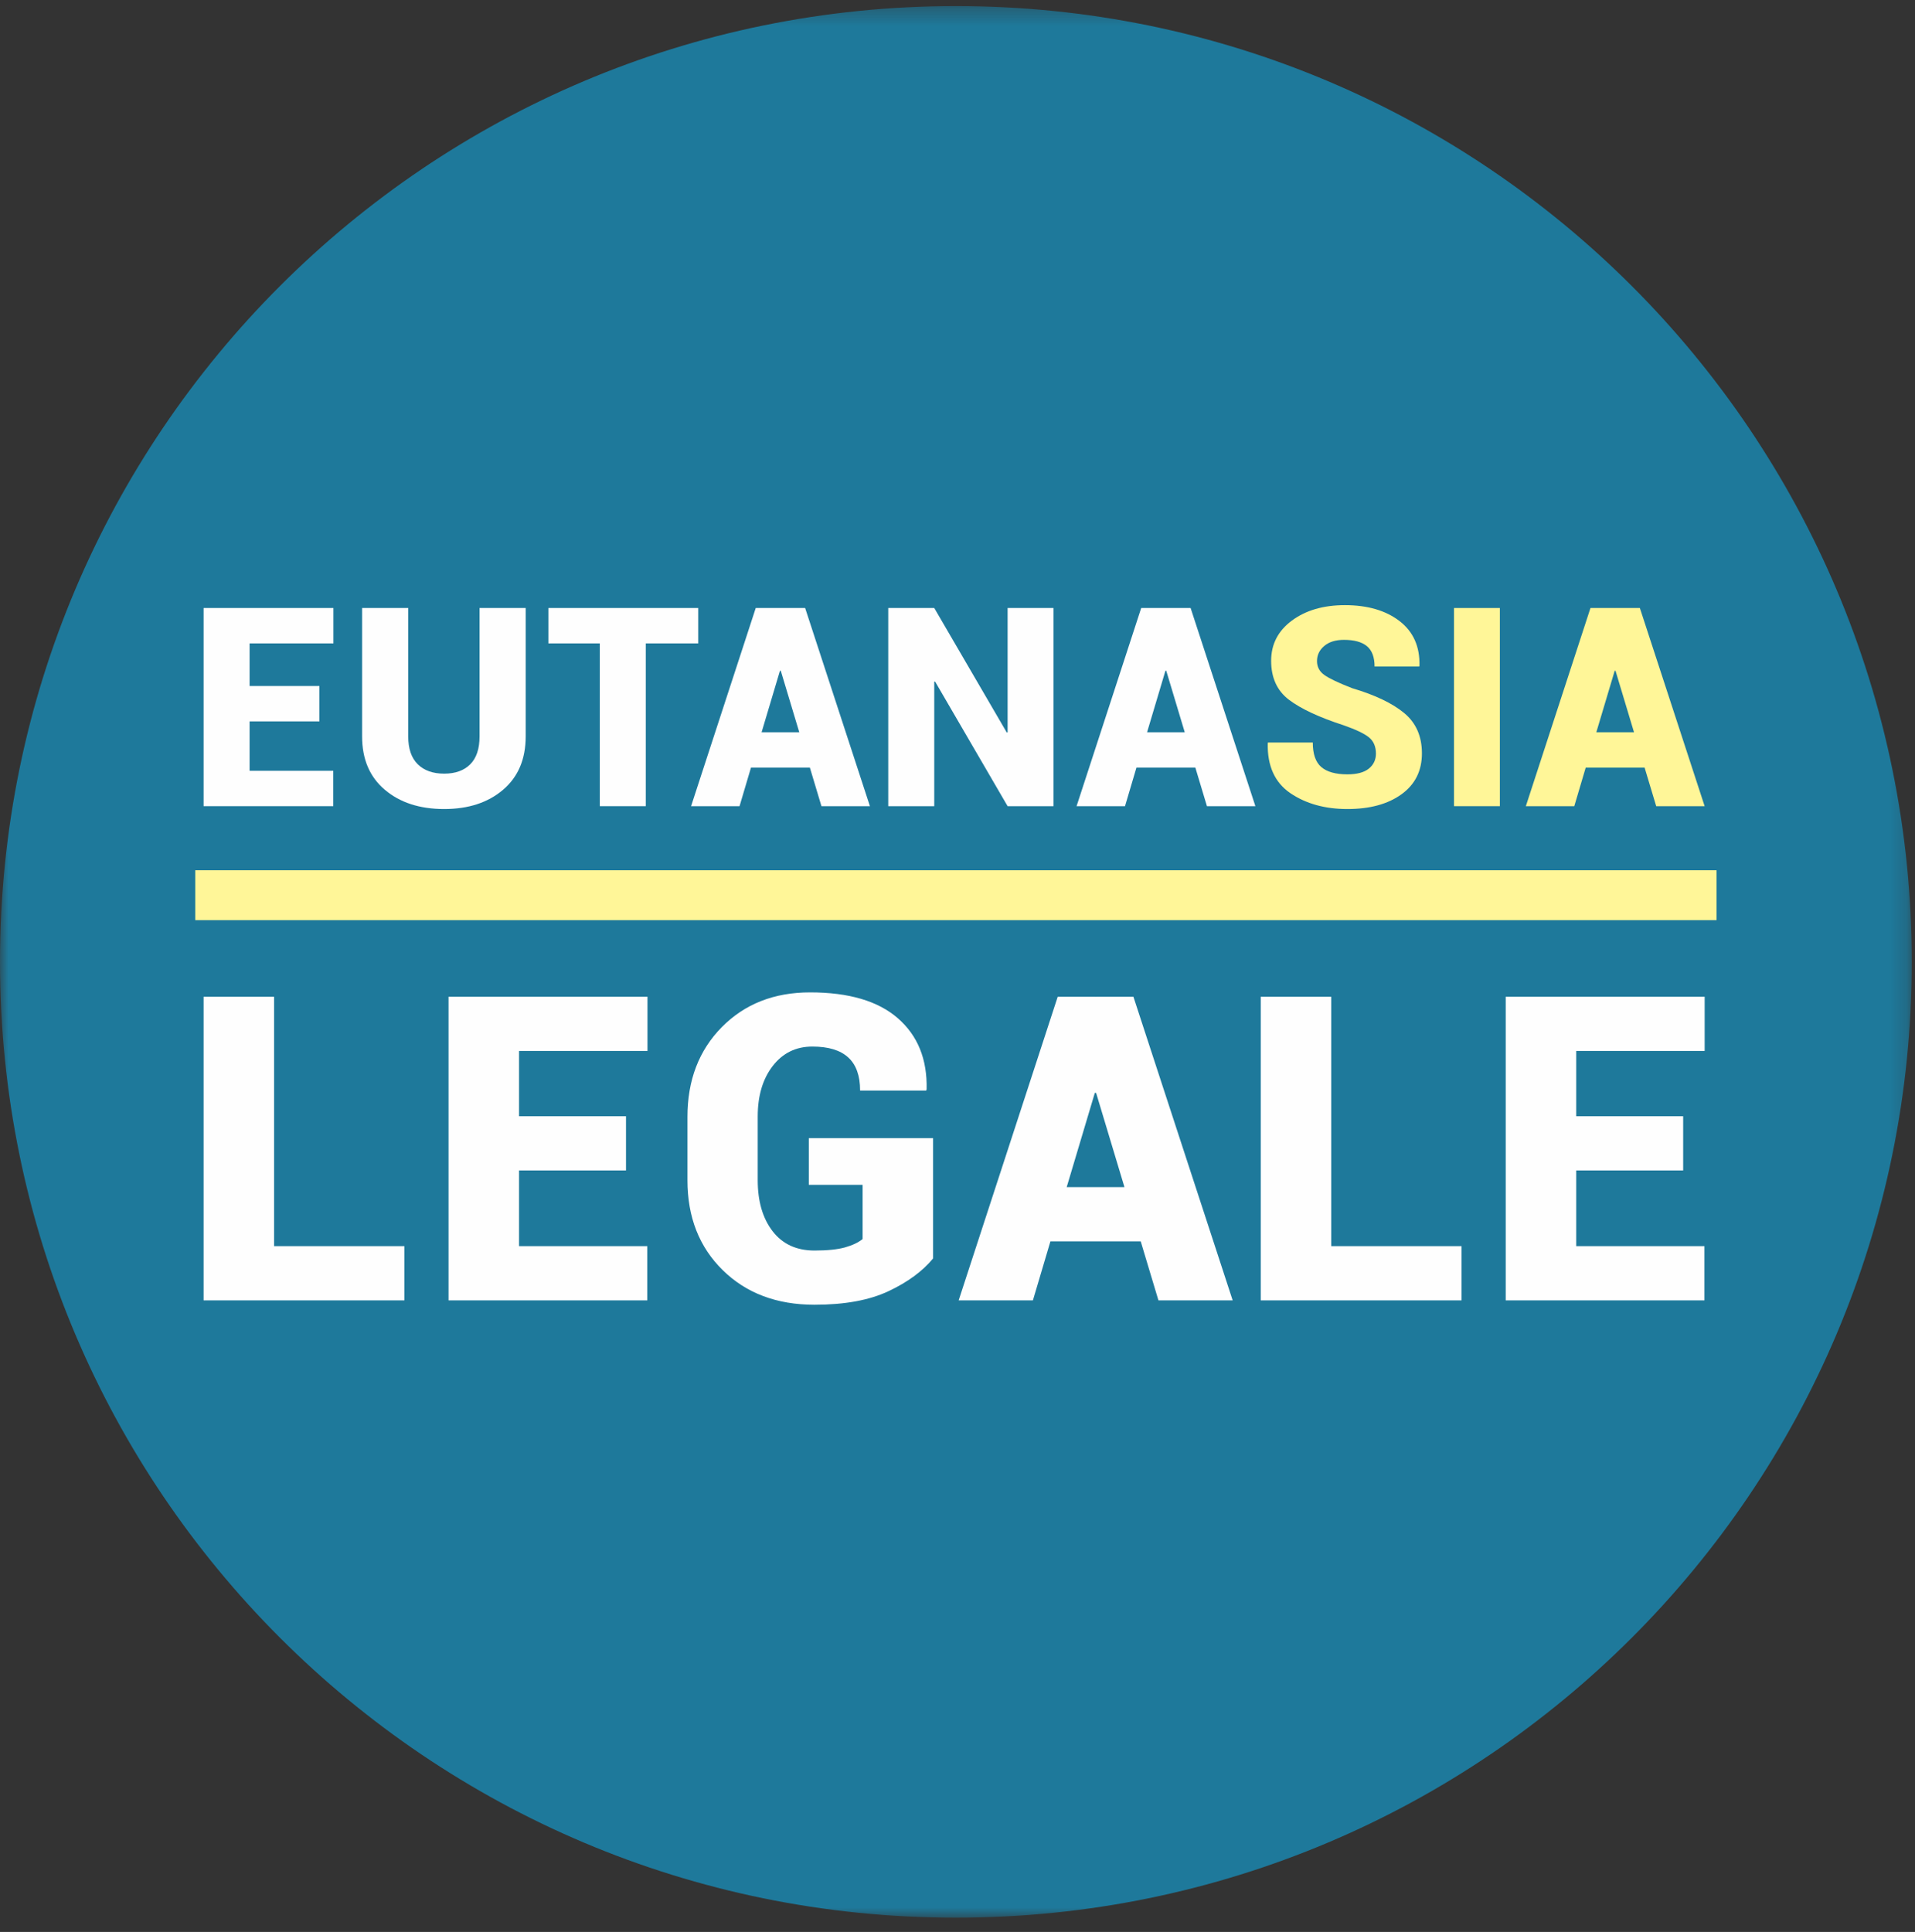
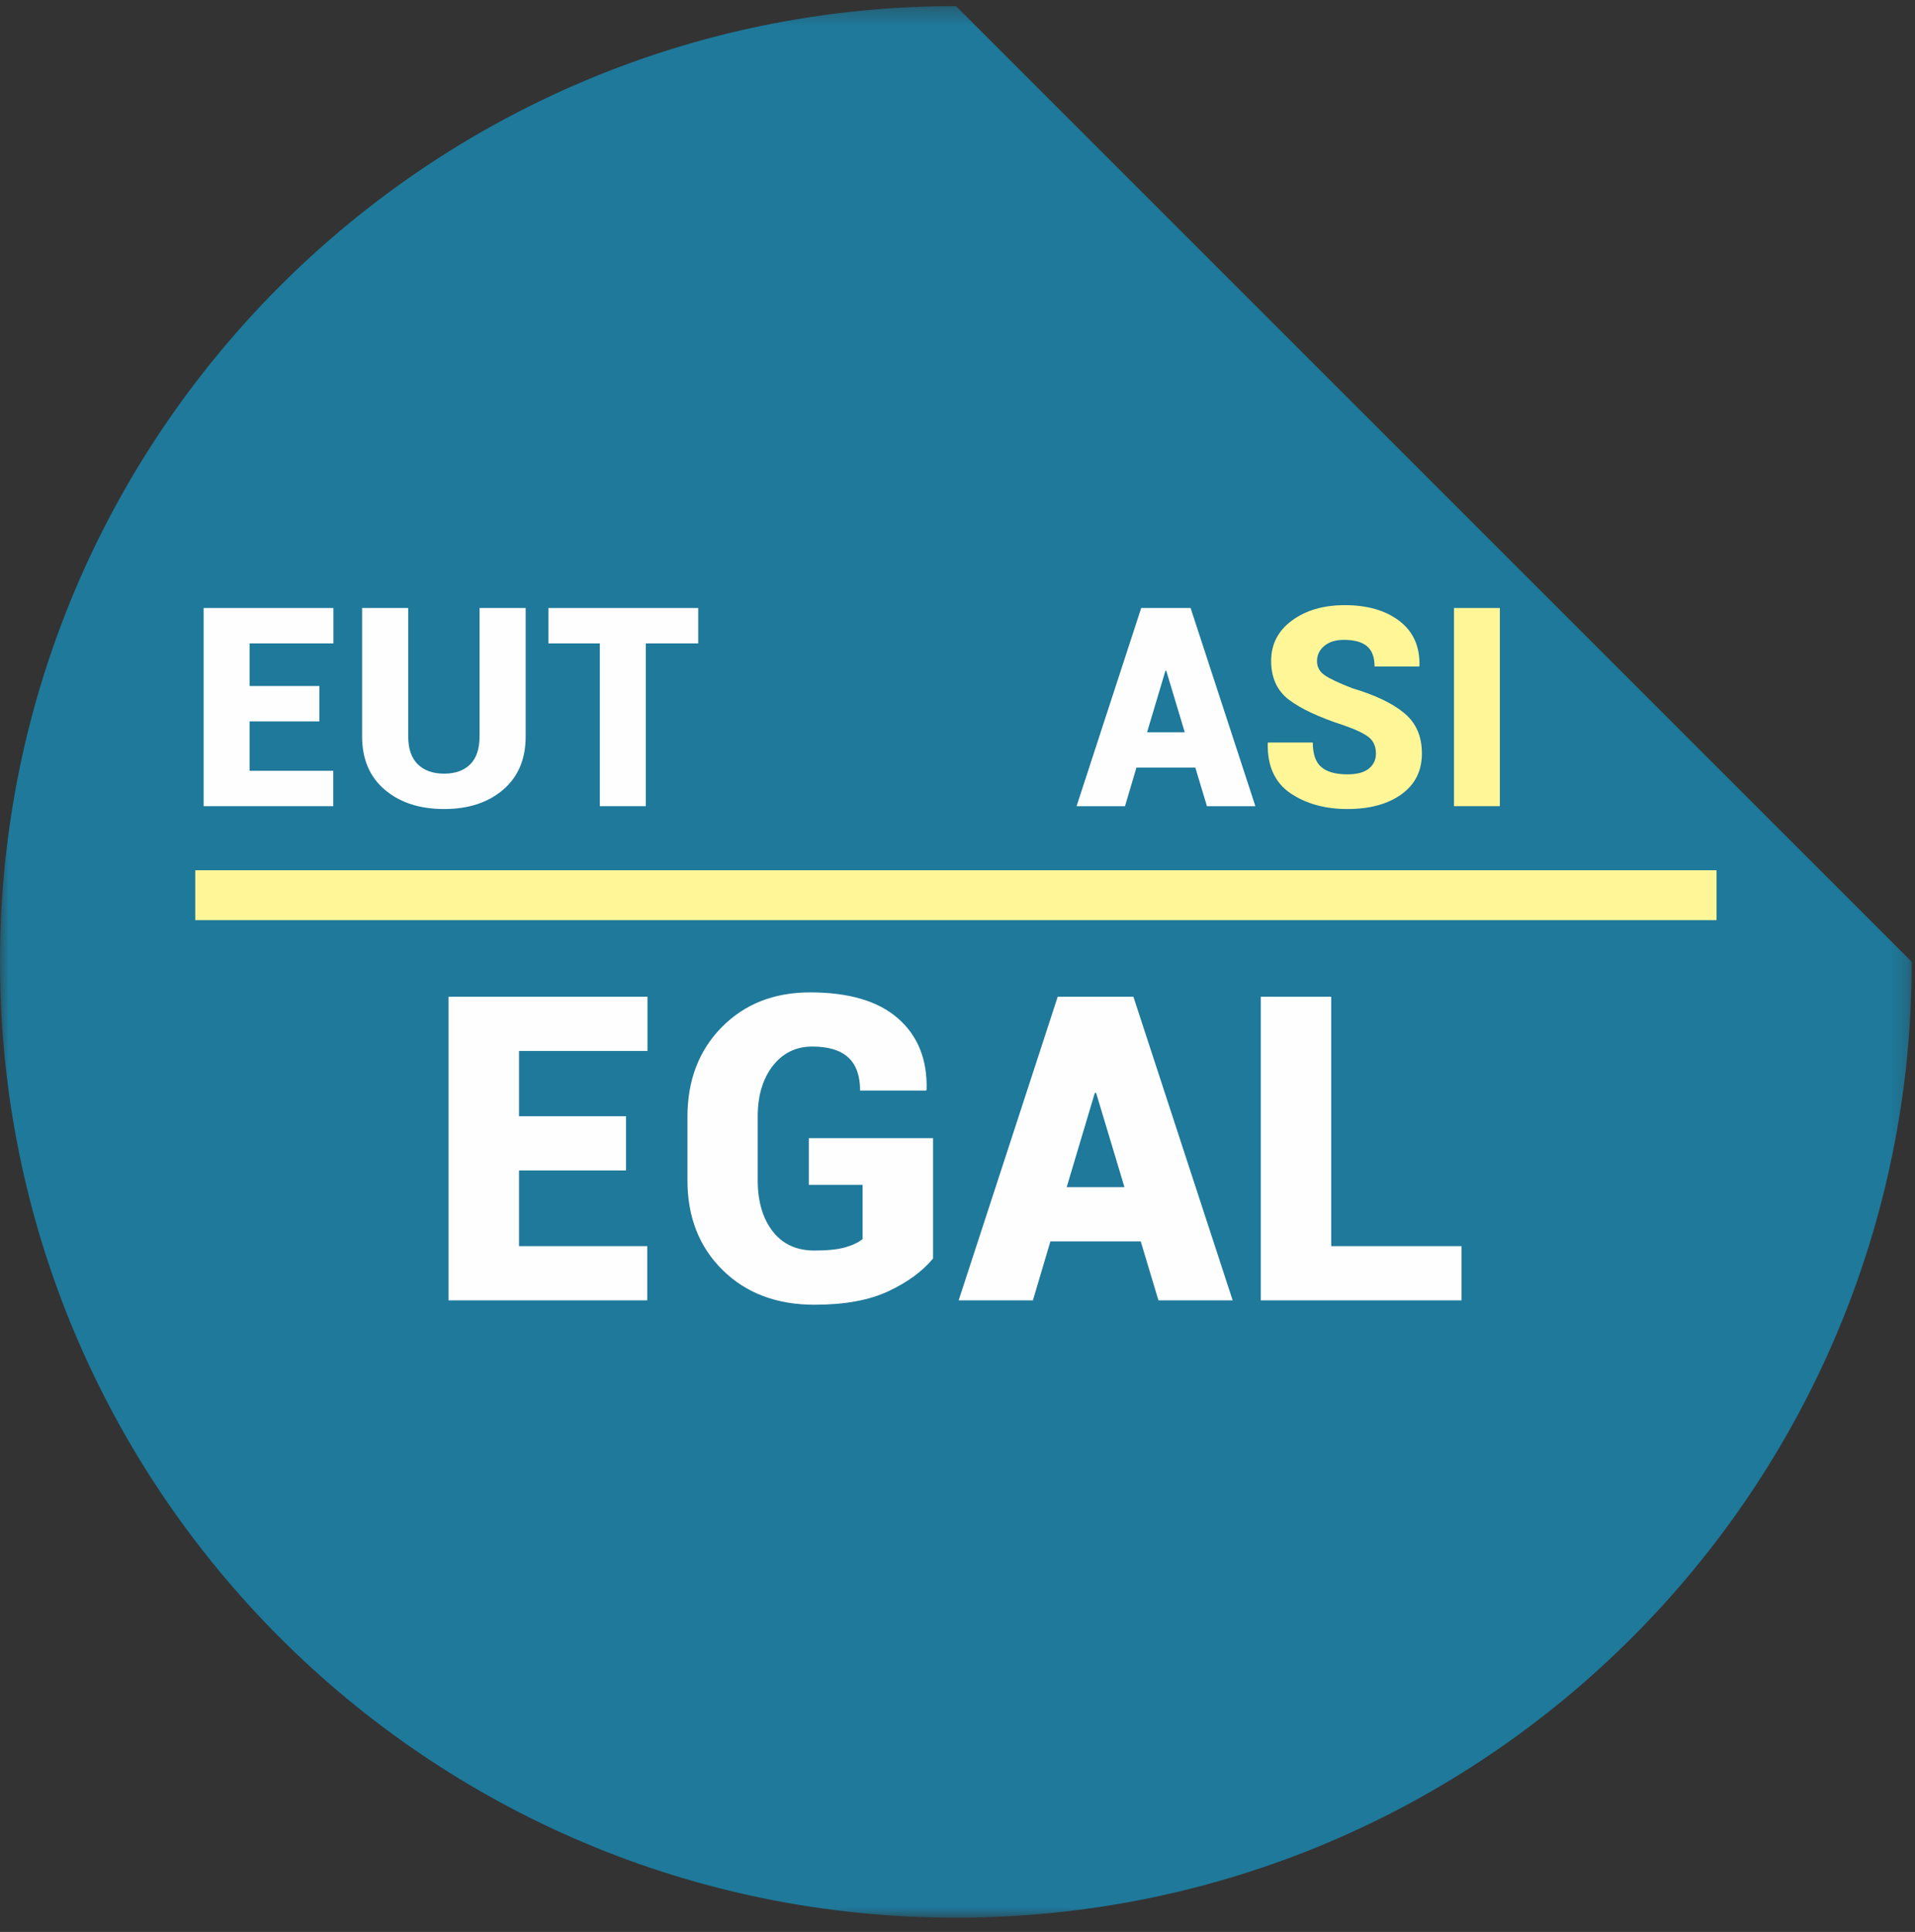
<svg xmlns="http://www.w3.org/2000/svg" xmlns:xlink="http://www.w3.org/1999/xlink" width="114px" height="115px" viewBox="0 0 114 115" version="1.1">
  <rect x="0" y="0" width="114" height="115" fill="#333333" stroke="none" />
  <title>Logo</title>
  <desc>Created with Sketch.</desc>
  <defs>
    <polygon id="path-1" points="0 0.321 113.808 0.321 113.808 114.112 0 114.112" />
  </defs>
  <g id="Layout_02" stroke="none" stroke-width="1" fill="none" fill-rule="evenodd">
    <g id="Hp" transform="translate(-46, -41)">
      <g id="Header" transform="translate(46, 41)">
        <g id="Logo">
          <g id="Group-3" transform="translate(0, 0.04)">
            <mask id="mask-2" fill="white">
              <use xlink:href="#path-1" />
            </mask>
            <g id="Clip-2" />
-             <path d="M113.808,57.217 C113.808,88.639 88.334,114.112 56.905,114.112 C25.478,114.112 0,88.639 0,57.217 C0,25.794 25.478,0.321 56.905,0.321 C88.334,0.321 113.808,25.794 113.808,57.217" id="Fill-1" fill="#1E799B" mask="url(#mask-2)" />
+             <path d="M113.808,57.217 C113.808,88.639 88.334,114.112 56.905,114.112 C25.478,114.112 0,88.639 0,57.217 C0,25.794 25.478,0.321 56.905,0.321 " id="Fill-1" fill="#1E799B" mask="url(#mask-2)" />
          </g>
          <path d="M11.623,53.288 L102.185,53.288" id="Stroke-4" stroke="#FFF698" stroke-width="2.97" />
          <polygon id="Fill-6" fill="#FEFEFE" points="19.014 42.941 14.858 42.941 14.858 45.882 19.84 45.882 19.84 47.988 12.12 47.988 12.12 36.192 19.848 36.192 19.848 38.299 14.858 38.299 14.858 40.835 19.014 40.835" />
          <path d="M31.294,36.192 L31.294,43.84 C31.294,45.19 30.845,46.248 29.949,47.011 C29.052,47.776 27.883,48.158 26.441,48.158 C24.988,48.158 23.81,47.776 22.908,47.011 C22.007,46.248 21.556,45.19 21.556,43.84 L21.556,36.192 L24.302,36.192 L24.302,43.84 C24.302,44.569 24.491,45.12 24.869,45.493 C25.247,45.865 25.771,46.052 26.441,46.052 C27.105,46.052 27.622,45.866 27.992,45.497 C28.362,45.127 28.547,44.574 28.547,43.84 L28.547,36.192 L31.294,36.192 Z" id="Fill-8" fill="#FEFEFE" />
          <polygon id="Fill-10" fill="#FEFEFE" points="41.565 38.299 38.445 38.299 38.445 47.988 35.707 47.988 35.707 38.299 32.645 38.299 32.645 36.192 41.565 36.192" />
-           <path d="M45.337,43.589 L47.581,43.589 L46.48,39.927 L46.431,39.927 L45.337,43.589 Z M48.213,45.695 L44.705,45.695 L44.025,47.988 L41.14,47.988 L44.989,36.192 L46.455,36.192 L46.455,36.2 L46.463,36.192 L47.93,36.192 L51.786,47.988 L48.901,47.988 L48.213,45.695 Z" id="Fill-12" fill="#FEFEFE" />
-           <polygon id="Fill-14" fill="#FEFEFE" points="62.713 47.988 59.983 47.988 55.664 40.567 55.616 40.583 55.616 47.988 52.878 47.988 52.878 36.192 55.616 36.192 59.934 43.605 59.983 43.589 59.983 36.192 62.713 36.192" />
          <path d="M68.285,43.589 L70.528,43.589 L69.427,39.927 L69.378,39.927 L68.285,43.589 Z M71.16,45.695 L67.652,45.695 L66.972,47.988 L64.088,47.988 L67.936,36.192 L69.402,36.192 L69.402,36.2 L69.41,36.192 L70.877,36.192 L74.733,47.988 L71.849,47.988 L71.16,45.695 Z" id="Fill-16" fill="#FEFEFE" />
          <path d="M81.909,44.861 C81.909,44.44 81.771,44.117 81.495,43.892 C81.22,43.668 80.72,43.429 79.997,43.176 C78.533,42.701 77.446,42.195 76.736,41.657 C76.026,41.12 75.671,40.345 75.671,39.335 C75.671,38.347 76.084,37.548 76.91,36.938 C77.736,36.327 78.787,36.022 80.062,36.022 C81.406,36.022 82.489,36.337 83.31,36.966 C84.131,37.596 84.528,38.482 84.501,39.627 L84.485,39.676 L81.828,39.676 C81.828,39.119 81.677,38.716 81.374,38.464 C81.072,38.213 80.616,38.088 80.005,38.088 C79.508,38.088 79.117,38.209 78.83,38.453 C78.544,38.696 78.401,38.995 78.401,39.352 C78.401,39.697 78.548,39.975 78.843,40.182 C79.136,40.39 79.686,40.651 80.491,40.964 C81.857,41.369 82.892,41.863 83.594,42.447 C84.296,43.029 84.647,43.829 84.647,44.845 C84.647,45.881 84.242,46.693 83.432,47.279 C82.622,47.866 81.547,48.158 80.208,48.158 C78.874,48.158 77.743,47.843 76.817,47.215 C75.891,46.585 75.441,45.595 75.468,44.245 L75.485,44.197 L78.15,44.197 C78.15,44.883 78.319,45.37 78.656,45.658 C78.993,45.948 79.511,46.093 80.208,46.093 C80.78,46.093 81.207,45.979 81.487,45.752 C81.768,45.525 81.909,45.228 81.909,44.861" id="Fill-18" fill="#FFF698" />
          <polygon id="Fill-20" fill="#FFF698" points="86.557 47.988 89.287 47.988 89.287 36.192 86.557 36.192" />
-           <path d="M95.029,43.589 L97.273,43.589 L96.171,39.927 L96.123,39.927 L95.029,43.589 Z M97.904,45.695 L94.397,45.695 L93.717,47.988 L90.833,47.988 L94.681,36.192 L96.147,36.192 L96.147,36.2 L96.155,36.192 L97.621,36.192 L101.477,47.988 L98.594,47.988 L97.904,45.695 Z" id="Fill-22" fill="#FFF698" />
-           <polygon id="Fill-23" fill="#FEFEFE" points="16.316 74.177 24.075 74.177 24.075 77.405 12.12 77.405 12.12 59.332 16.316 59.332" />
          <polygon id="Fill-24" fill="#FEFEFE" points="37.266 69.672 30.898 69.672 30.898 74.177 38.533 74.177 38.533 77.405 26.702 77.405 26.702 59.331 38.545 59.331 38.545 62.559 30.898 62.559 30.898 66.445 37.266 66.445" />
          <path d="M55.547,74.91 C54.918,75.672 54.033,76.322 52.891,76.859 C51.748,77.398 50.28,77.665 48.484,77.665 C46.241,77.665 44.42,76.979 43.023,75.606 C41.624,74.231 40.924,72.449 40.924,70.255 L40.924,66.481 C40.924,64.305 41.605,62.525 42.966,61.143 C44.328,59.763 46.079,59.072 48.224,59.072 C50.533,59.072 52.276,59.586 53.455,60.617 C54.634,61.647 55.204,63.055 55.162,64.844 L55.138,64.917 L51.202,64.917 C51.202,64.032 50.967,63.374 50.494,62.944 C50.023,62.513 49.312,62.297 48.359,62.297 C47.383,62.297 46.597,62.683 46.001,63.452 C45.406,64.221 45.107,65.224 45.107,66.457 L45.107,70.255 C45.107,71.513 45.404,72.525 45.995,73.291 C46.586,74.056 47.415,74.439 48.484,74.439 C49.254,74.439 49.86,74.376 50.301,74.253 C50.745,74.128 51.094,73.962 51.351,73.756 L51.351,70.528 L48.148,70.528 L48.148,67.748 L55.547,67.748 L55.547,74.91 Z" id="Fill-25" fill="#FEFEFE" />
          <path d="M63.5,70.665 L66.939,70.665 L65.251,65.055 L65.175,65.055 L63.5,70.665 Z M67.907,73.892 L62.532,73.892 L61.489,77.405 L57.069,77.405 L62.966,59.331 L65.214,59.331 L65.214,59.344 L65.226,59.331 L67.472,59.331 L73.381,77.405 L68.962,77.405 L67.907,73.892 Z" id="Fill-26" fill="#FEFEFE" />
          <polygon id="Fill-27" fill="#FEFEFE" points="79.248 74.177 87.007 74.177 87.007 77.405 75.052 77.405 75.052 59.332 79.248 59.332" />
-           <polygon id="Fill-28" fill="#FEFEFE" points="100.199 69.672 93.831 69.672 93.831 74.177 101.465 74.177 101.465 77.405 89.635 77.405 89.635 59.331 101.478 59.331 101.478 62.559 93.831 62.559 93.831 66.445 100.199 66.445" />
        </g>
      </g>
    </g>
  </g>
</svg>